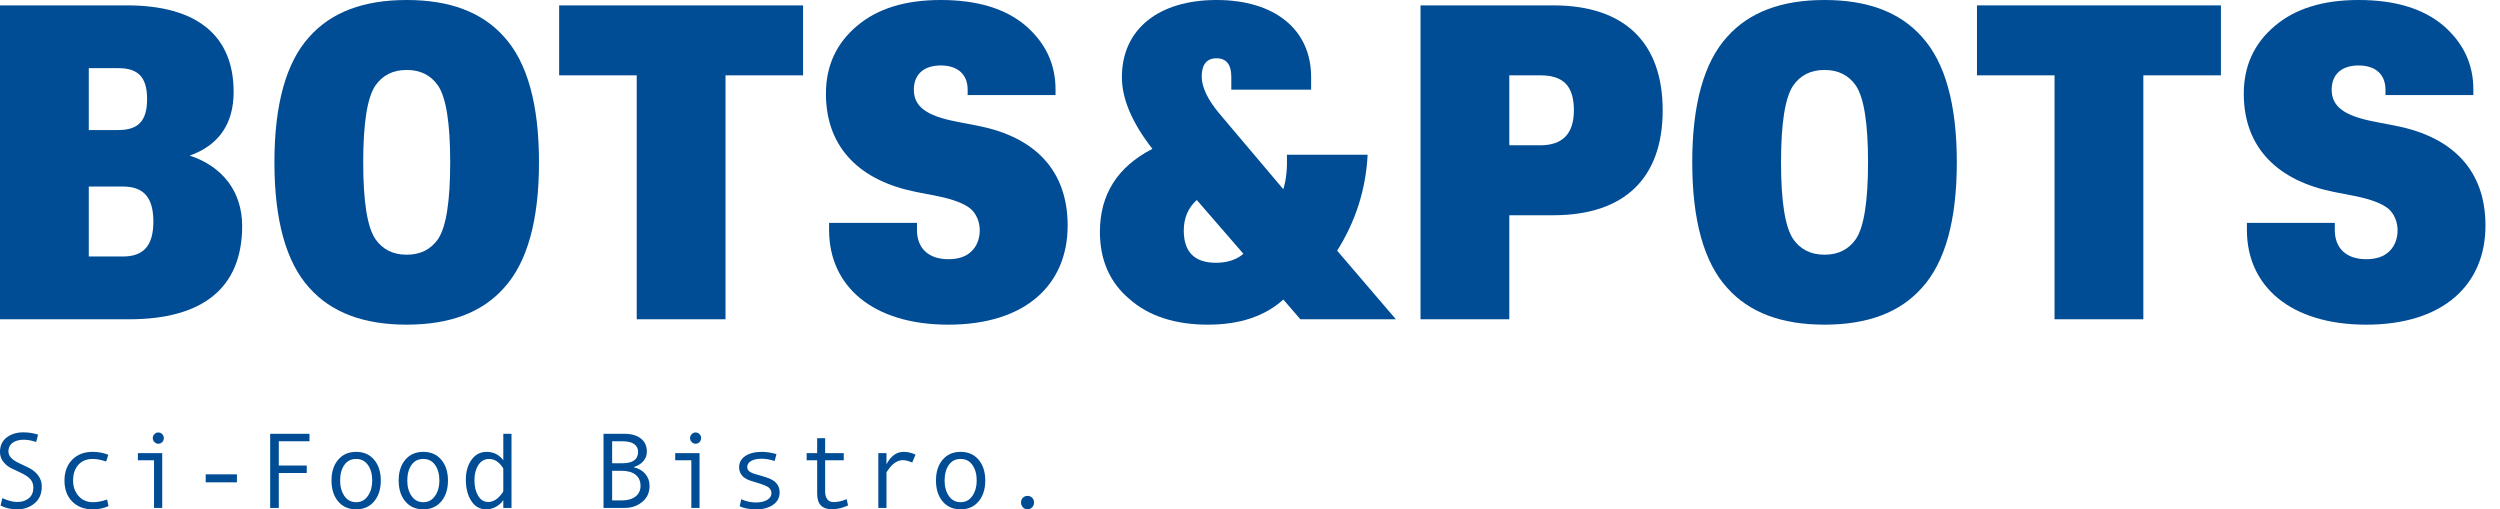
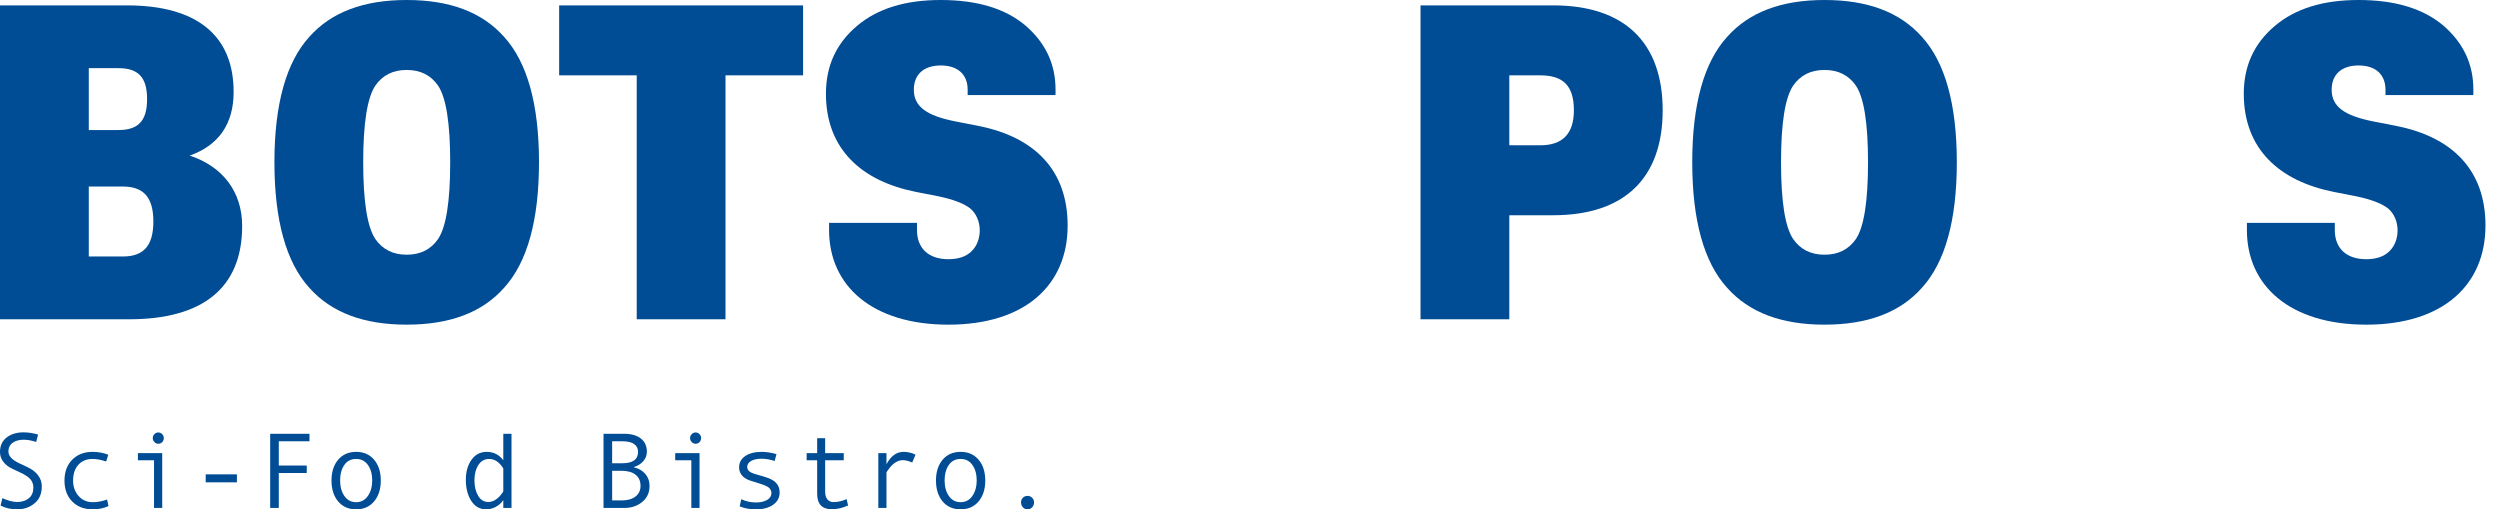
<svg xmlns="http://www.w3.org/2000/svg" version="1.1" id="Layer_1" x="0px" y="0px" width="505.017px" height="102.89px" viewBox="0 0 505.017 102.89" enable-background="new 0 0 505.017 102.89" xml:space="preserve">
  <g>
    <g>
      <path fill="#004C95" d="M0,64.496V1.086h25.635c14.222,0,21.56,6.16,21.56,17.483c0,6.431-2.99,10.78-8.877,12.862    c6.612,2.175,10.599,7.247,10.599,14.223c0,12.59-8.062,18.841-22.828,18.841H0z M17.936,13.769v12.5h5.978    c3.986,0,5.798-1.811,5.798-6.25c0-4.438-1.812-6.25-5.798-6.25H17.936z M17.936,37.683v14.131h6.884    c4.258,0,6.16-2.264,6.16-7.065c0-4.801-1.902-7.066-6.16-7.066H17.936z" />
      <path fill="#004C95" d="M108.88,32.792c0,11.685-2.356,20.199-7.066,25.363c-4.439,4.982-10.961,7.428-19.657,7.428    c-8.695,0-15.218-2.446-19.657-7.428c-4.71-5.165-7.065-13.679-7.065-25.363c0-11.686,2.355-20.202,7.065-25.365    C66.939,2.445,73.461,0,82.157,0c8.696,0,15.218,2.445,19.657,7.427C106.524,12.591,108.88,21.106,108.88,32.792z M90.944,32.792    c0-7.881-0.815-13.045-2.446-15.49c-1.45-2.084-3.533-3.171-6.341-3.171c-2.808,0-4.891,1.086-6.341,3.171    c-1.63,2.445-2.445,7.609-2.445,15.49c0,7.88,0.815,13.043,2.445,15.489c1.45,2.085,3.533,3.171,6.341,3.171    c2.809,0,4.892-1.086,6.341-3.171C90.128,45.836,90.944,40.673,90.944,32.792z" />
      <path fill="#004C95" d="M112.952,15.218V1.086h49.278v14.131h-15.671v49.278h-17.936V15.218H112.952z" />
      <path fill="#004C95" d="M191.576,65.584c-15.309,0-24.096-7.791-24.096-19.113v-1.45h17.755v1.45c0,3.623,2.264,5.888,6.34,5.888    c2.083,0,3.624-0.544,4.71-1.63c2.174-2.084,2.264-6.431-0.272-8.606c-1.268-0.997-3.352-1.811-6.341-2.446l-4.62-0.906    c-10.96-2.175-18.208-8.606-18.208-19.839c0-5.615,2.083-10.146,6.25-13.677C177.264,1.721,182.88,0,190.036,0    c7.338,0,13.045,1.721,17.121,5.164c4.076,3.533,6.069,7.79,6.069,12.954v1.087h-17.754v-1.087c0-2.99-1.902-4.892-5.435-4.892    s-5.436,1.902-5.436,4.892c0,3.351,2.446,5.253,8.516,6.431l4.62,0.906c11.323,2.265,17.936,8.969,17.936,20.11    C215.672,57.521,207.157,65.584,191.576,65.584z" />
-       <path fill="#004C95" d="M276.27,31.252c-0.363,7.064-2.446,13.498-6.16,19.385l11.866,13.859h-19.295l-3.441-3.985    c-3.713,3.351-8.787,5.073-15.219,5.073c-6.612,0-11.957-1.723-15.852-5.164c-3.986-3.351-5.979-7.88-5.979-13.588    c0-7.519,3.533-13.135,10.599-16.758c-4.077-5.253-6.16-10.055-6.16-14.493C226.629,5.888,234.057,0,245.743,0    c11.685,0,19.113,5.888,19.113,15.582v2.536h-16.125V15.49c0-2.446-0.996-3.714-2.989-3.714c-1.993,0-2.99,1.268-2.99,3.714    c0,2.083,1.178,4.619,3.624,7.519l12.863,15.217c0.634-2.083,0.815-4.347,0.725-6.974H276.27z M245.652,53.083    c2.265,0,4.167-0.634,5.525-1.812l-9.421-10.87c-1.721,1.54-2.626,3.623-2.626,6.16C239.13,50.909,241.304,53.083,245.652,53.083z    " />
      <path fill="#004C95" d="M304.89,43.48v21.016h-17.935V1.086h26.813c14.403,0,22.103,7.519,22.103,21.198    c0,13.678-7.7,21.196-22.103,21.196H304.89z M304.89,29.35h6.251c4.53,0,6.794-2.355,6.794-7.065c0-4.982-2.175-7.066-6.794-7.066    h-6.251V29.35z" />
      <path fill="#004C95" d="M395.291,32.792c0,11.685-2.355,20.199-7.066,25.363c-4.439,4.982-10.961,7.428-19.658,7.428    c-8.696,0-15.215-2.446-19.657-7.428c-4.71-5.165-7.065-13.679-7.065-25.363c0-11.686,2.355-20.202,7.065-25.365    C353.351,2.445,359.87,0,368.566,0c8.697,0,15.219,2.445,19.658,7.427C392.935,12.591,395.291,21.106,395.291,32.792z     M377.355,32.792c0-7.881-0.816-13.045-2.445-15.49c-1.451-2.084-3.533-3.171-6.344-3.171c-2.807,0-4.891,1.086-6.34,3.171    c-1.631,2.445-2.446,7.609-2.446,15.49c0,7.88,0.814,13.043,2.446,15.489c1.449,2.085,3.533,3.171,6.34,3.171    c2.811,0,4.893-1.086,6.344-3.171C376.539,45.836,377.355,40.673,377.355,32.792z" />
-       <path fill="#004C95" d="M399.363,15.218V1.086h49.277v14.131h-15.67v49.278h-17.938V15.218H399.363z" />
      <path fill="#004C95" d="M477.988,65.584c-15.311,0-24.098-7.791-24.098-19.113v-1.45h17.756v1.45c0,3.623,2.264,5.888,6.342,5.888    c2.082,0,3.621-0.544,4.709-1.63c2.174-2.084,2.264-6.431-0.271-8.606c-1.268-0.997-3.352-1.811-6.34-2.446l-4.621-0.906    c-10.961-2.175-18.207-8.606-18.207-19.839c0-5.615,2.084-10.146,6.25-13.677C463.675,1.721,469.291,0,476.447,0    c7.338,0,13.045,1.721,17.121,5.164c4.076,3.533,6.068,7.79,6.068,12.954v1.087h-17.754v-1.087c0-2.99-1.904-4.892-5.436-4.892    c-3.533,0-5.434,1.902-5.434,4.892c0,3.351,2.443,5.253,8.514,6.431l4.619,0.906c11.324,2.265,17.936,8.969,17.936,20.11    C502.082,57.521,493.568,65.584,477.988,65.584z" />
    </g>
    <g>
      <path fill="#004C95" d="M7.303,89.282c-0.891-0.304-1.737-0.456-2.537-0.456c-0.905,0-1.643,0.207-2.213,0.62    c-0.569,0.416-0.854,1.003-0.854,1.767c0,0.906,0.746,1.703,2.239,2.39c1.104,0.509,1.834,0.864,2.192,1.06    c0.356,0.199,0.72,0.47,1.088,0.817c0.368,0.349,0.663,0.756,0.886,1.226c0.223,0.473,0.334,1.001,0.334,1.589    c0,1.457-0.49,2.586-1.47,3.389c-0.98,0.805-2.136,1.206-3.466,1.206c-1.288,0-2.417-0.255-3.386-0.764l0.361-1.498    c1.139,0.517,2.133,0.776,2.982,0.776c0.991,0,1.785-0.257,2.383-0.77s0.897-1.218,0.897-2.118c0-0.665-0.195-1.228-0.584-1.692    c-0.389-0.464-1.107-0.936-2.155-1.417c-1.076-0.495-1.771-0.833-2.086-1.014c-0.315-0.18-0.628-0.43-0.939-0.75    c-0.312-0.318-0.552-0.675-0.722-1.072C0.084,92.176,0,91.745,0,91.278c0-1.238,0.446-2.205,1.338-2.898    c0.892-0.693,2.02-1.042,3.386-1.042c0.998,0,1.988,0.154,2.972,0.456L7.303,89.282z" />
      <path fill="#004C95" d="M21.921,102.231c-0.963,0.44-2.021,0.659-3.174,0.659c-1.74,0-3.129-0.529-4.166-1.587    c-1.037-1.058-1.555-2.465-1.555-4.22c0-1.755,0.522-3.162,1.565-4.22c1.044-1.056,2.416-1.585,4.113-1.585    c1.111,0,2.169,0.193,3.174,0.582l-0.436,1.37c-1.005-0.347-1.91-0.519-2.717-0.519c-1.217,0-2.181,0.391-2.893,1.178    c-0.711,0.786-1.067,1.85-1.067,3.194c0,1.232,0.368,2.268,1.104,3.105c0.736,0.839,1.695,1.257,2.876,1.257    c0.934,0,1.897-0.179,2.888-0.54L21.921,102.231z" />
      <path fill="#004C95" d="M32.771,102.604h-1.656v-9.627h-3.259v-1.435h4.915V102.604z M31.965,87.36    c0.312,0,0.577,0.112,0.796,0.334c0.22,0.223,0.329,0.491,0.329,0.801c0,0.326-0.108,0.598-0.324,0.819    c-0.216,0.219-0.483,0.328-0.801,0.328c-0.29,0-0.546-0.115-0.77-0.344c-0.223-0.231-0.334-0.499-0.334-0.803    s0.112-0.57,0.334-0.796C31.418,87.474,31.675,87.36,31.965,87.36z" />
      <path fill="#004C95" d="M47.857,97.434h-6.305v-1.613h6.305V97.434z" />
      <path fill="#004C95" d="M62.518,89.144h-6.199v4.893h5.647v1.518h-5.647v7.049h-1.742V87.626h7.94V89.144z" />
      <path fill="#004C95" d="M71.945,91.278c1.521,0,2.731,0.531,3.63,1.591c0.898,1.062,1.348,2.458,1.348,4.193    c0,1.747-0.45,3.156-1.348,4.224c-0.899,1.068-2.109,1.603-3.63,1.603c-1.529,0-2.741-0.533-3.636-1.597    c-0.895-1.066-1.343-2.475-1.343-4.23c0-1.741,0.45-3.142,1.349-4.2C69.213,91.808,70.424,91.278,71.945,91.278z M71.945,101.445    c1.005,0,1.797-0.424,2.377-1.273c0.58-0.85,0.871-1.877,0.871-3.089c0-1.273-0.286-2.321-0.86-3.142    c-0.573-0.821-1.369-1.23-2.388-1.23c-1.026,0-1.823,0.403-2.389,1.214c-0.566,0.811-0.849,1.863-0.849,3.158    c0,1.232,0.286,2.268,0.859,3.105C70.141,101.027,70.934,101.445,71.945,101.445z" />
-       <path fill="#004C95" d="M85.513,91.278c1.521,0,2.731,0.531,3.63,1.591c0.899,1.062,1.349,2.458,1.349,4.193    c0,1.747-0.45,3.156-1.349,4.224c-0.899,1.068-2.108,1.603-3.63,1.603c-1.529,0-2.741-0.533-3.636-1.597    c-0.896-1.066-1.343-2.475-1.343-4.23c0-1.741,0.449-3.142,1.348-4.2C82.781,91.808,83.991,91.278,85.513,91.278z M85.513,101.445    c1.005,0,1.797-0.424,2.377-1.273c0.581-0.85,0.871-1.877,0.871-3.089c0-1.273-0.287-2.321-0.859-3.142    c-0.574-0.821-1.37-1.23-2.389-1.23c-1.026,0-1.823,0.403-2.388,1.214c-0.566,0.811-0.849,1.863-0.849,3.158    c0,1.232,0.286,2.268,0.859,3.105C83.708,101.027,84.501,101.445,85.513,101.445z" />
      <path fill="#004C95" d="M103.326,102.604h-1.656v-1.593c-0.339,0.545-0.826,0.995-1.459,1.348c-0.634,0.354-1.3,0.531-2,0.531    c-1.268,0-2.269-0.563-3.004-1.692s-1.104-2.56-1.104-4.295c0-1.619,0.384-2.963,1.151-4.027c0.768-1.066,1.785-1.597,3.052-1.597    c1.394,0,2.516,0.565,3.365,1.699v-5.351h1.656V102.604z M101.67,99.218v-4.597c-0.793-1.273-1.748-1.909-2.866-1.909    c-0.913,0-1.635,0.403-2.166,1.214c-0.531,0.811-0.796,1.836-0.796,3.073c0,1.275,0.25,2.327,0.748,3.158    c0.5,0.833,1.184,1.249,2.054,1.249c0.418,0,0.839-0.113,1.263-0.34c0.425-0.227,0.824-0.565,1.199-1.02    C101.482,99.593,101.67,99.317,101.67,99.218z" />
      <path fill="#004C95" d="M128.02,94.388c0.998,0.233,1.78,0.687,2.346,1.358c0.565,0.673,0.849,1.472,0.849,2.4    c0,1.358-0.493,2.442-1.48,3.249s-2.174,1.21-3.562,1.21h-4.257V87.626h4.151c1.443,0,2.572,0.316,3.385,0.951    c0.814,0.632,1.221,1.526,1.221,2.68c0,0.707-0.235,1.337-0.706,1.889c-0.471,0.553-1.12,0.953-1.948,1.2V94.388z M123.657,93.581    h2.038c2.13,0,3.195-0.76,3.195-2.282c0-0.693-0.262-1.227-0.786-1.597c-0.524-0.371-1.292-0.558-2.303-0.558h-2.145V93.581z     M123.657,101.086h1.975c1.153,0,2.068-0.264,2.744-0.787c0.675-0.523,1.014-1.242,1.014-2.154c0-0.969-0.333-1.719-0.998-2.25    c-0.665-0.531-1.628-0.796-2.887-0.796h-1.847V101.086z" />
      <path fill="#004C95" d="M141.312,102.604h-1.656v-9.627h-3.259v-1.435h4.915V102.604z M140.504,87.36    c0.312,0,0.577,0.112,0.796,0.334c0.219,0.223,0.329,0.491,0.329,0.801c0,0.326-0.108,0.598-0.324,0.819    c-0.216,0.219-0.483,0.328-0.802,0.328c-0.29,0-0.546-0.115-0.769-0.344c-0.223-0.231-0.334-0.499-0.334-0.803    s0.112-0.57,0.334-0.796C139.958,87.474,140.214,87.36,140.504,87.36z" />
      <path fill="#004C95" d="M156.481,93.125c-0.927-0.304-1.801-0.458-2.622-0.458c-0.899,0-1.61,0.152-2.133,0.452    c-0.524,0.3-0.786,0.704-0.786,1.206c0,0.318,0.121,0.596,0.361,0.831c0.241,0.239,0.722,0.46,1.444,0.665l1.582,0.456    c0.729,0.207,1.323,0.452,1.783,0.738c0.46,0.288,0.805,0.635,1.035,1.04c0.23,0.407,0.345,0.879,0.345,1.419    c0,1.054-0.443,1.887-1.327,2.499c-0.885,0.612-2.009,0.918-3.375,0.918c-1.358,0-2.48-0.205-3.365-0.614l0.318-1.435    c0.927,0.44,1.921,0.659,2.983,0.659c0.92,0,1.667-0.172,2.245-0.515c0.577-0.342,0.866-0.798,0.866-1.364    c0-0.381-0.144-0.724-0.43-1.026c-0.287-0.3-0.961-0.612-2.022-0.938c-0.856-0.261-1.486-0.458-1.889-0.59    c-0.403-0.129-0.779-0.322-1.125-0.578c-0.347-0.255-0.61-0.559-0.791-0.914c-0.181-0.353-0.271-0.748-0.271-1.188    c0-0.955,0.417-1.713,1.253-2.272c0.834-0.558,1.942-0.837,3.322-0.837c0.892,0,1.883,0.152,2.973,0.456L156.481,93.125z" />
      <path fill="#004C95" d="M171.313,102.104c-1.111,0.511-2.204,0.766-3.279,0.766c-1.975,0-2.962-1.044-2.962-3.134v-6.759h-2.123    v-1.435h2.123v-3.024h1.613v3.024h3.758v1.435h-3.758v6.326c0,0.671,0.149,1.194,0.446,1.564c0.297,0.373,0.701,0.558,1.21,0.558    c0.906,0,1.801-0.201,2.685-0.604L171.313,102.104z" />
      <path fill="#004C95" d="M184.944,91.84l-0.669,1.593c-0.729-0.318-1.359-0.479-1.889-0.479c-0.489,0-0.966,0.14-1.433,0.419    c-0.467,0.28-0.897,0.679-1.29,1.2c-0.393,0.519-0.589,0.811-0.589,0.875v7.155h-1.646V91.542h1.646v2.242    c0.885-1.672,2.031-2.505,3.439-2.505C183.348,91.278,184.158,91.465,184.944,91.84z" />
      <path fill="#004C95" d="M194.053,91.278c1.522,0,2.731,0.531,3.63,1.591c0.898,1.062,1.348,2.458,1.348,4.193    c0,1.747-0.449,3.156-1.348,4.224c-0.899,1.068-2.108,1.603-3.63,1.603c-1.528,0-2.74-0.533-3.635-1.597    c-0.896-1.066-1.343-2.475-1.343-4.23c0-1.741,0.45-3.142,1.349-4.2C191.321,91.808,192.531,91.278,194.053,91.278z     M194.053,101.445c1.005,0,1.798-0.424,2.378-1.273c0.58-0.85,0.87-1.877,0.87-3.089c0-1.273-0.286-2.321-0.859-3.142    c-0.573-0.821-1.369-1.23-2.389-1.23c-1.026,0-1.822,0.403-2.388,1.214c-0.566,0.811-0.849,1.863-0.849,3.158    c0,1.232,0.286,2.268,0.859,3.105C192.248,101.027,193.041,101.445,194.053,101.445z" />
      <path fill="#004C95" d="M207.557,100.172c0.375,0,0.69,0.127,0.945,0.383c0.254,0.253,0.382,0.57,0.382,0.945    c0,0.381-0.129,0.709-0.387,0.981c-0.258,0.273-0.572,0.409-0.939,0.409c-0.361,0-0.668-0.136-0.923-0.409    c-0.255-0.272-0.382-0.6-0.382-0.981c0-0.383,0.125-0.699,0.376-0.951C206.879,100.298,207.188,100.172,207.557,100.172z" />
    </g>
  </g>
</svg>